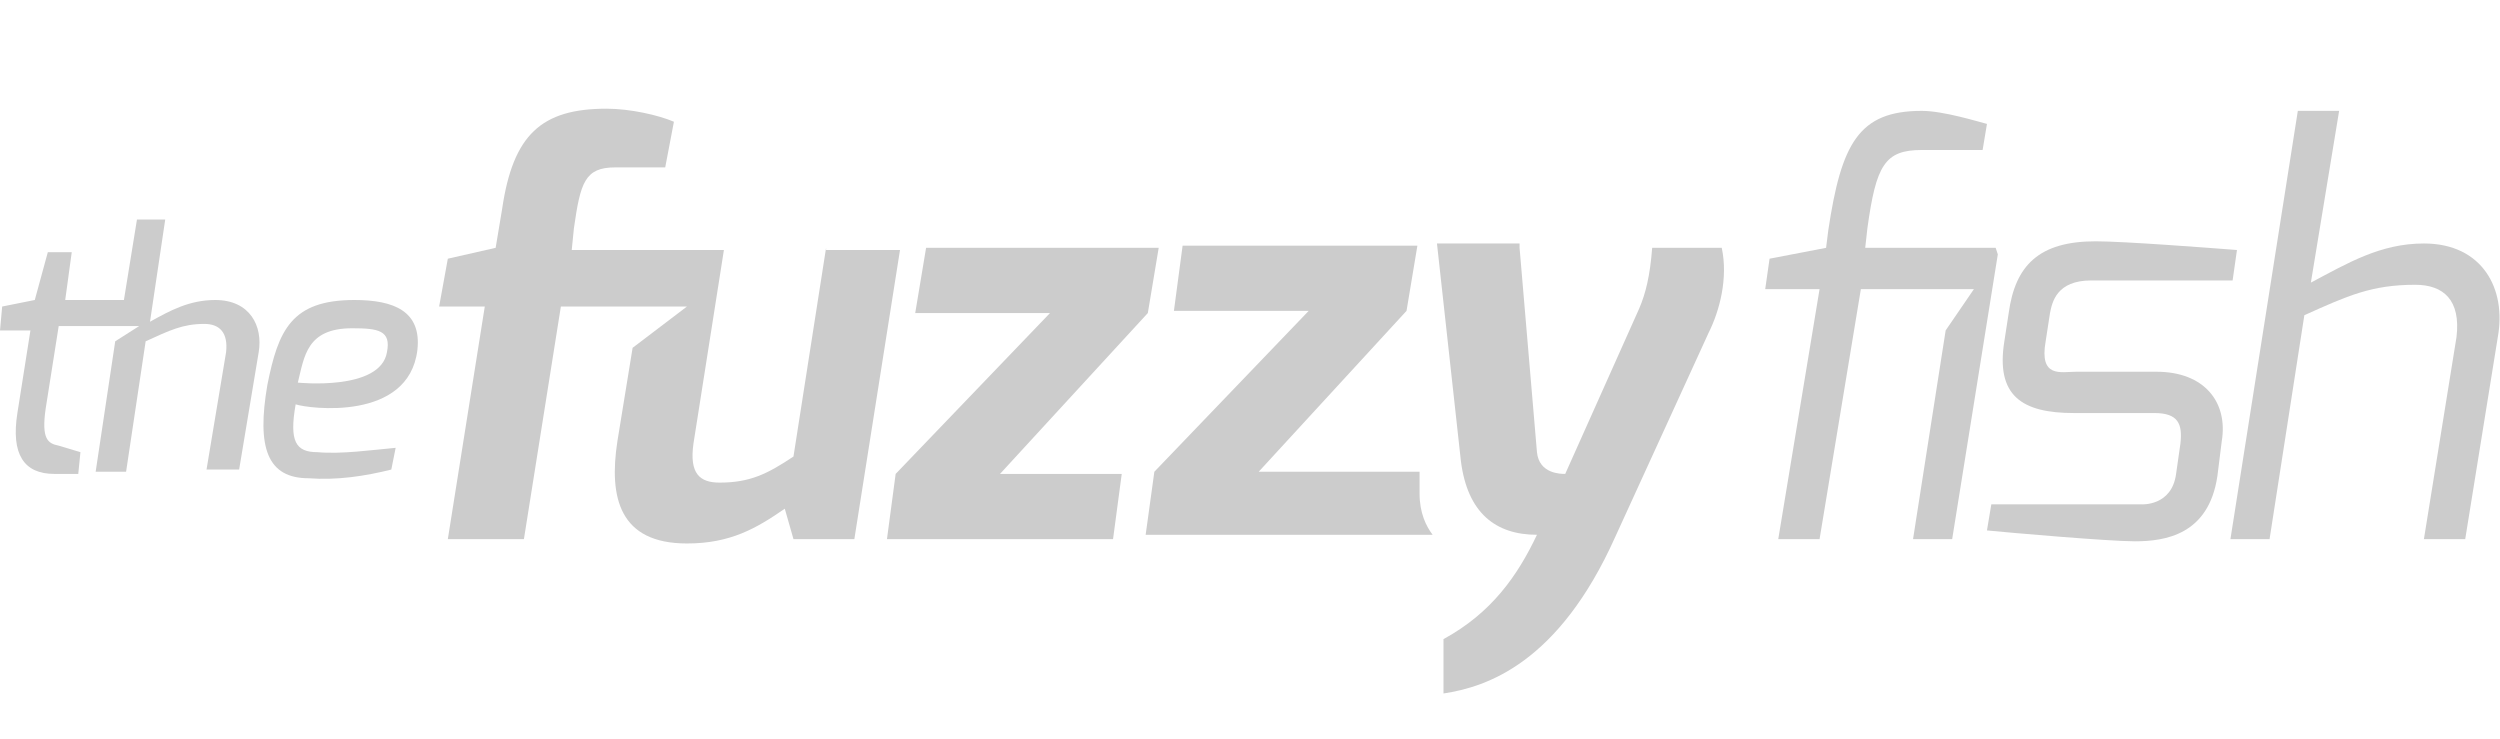
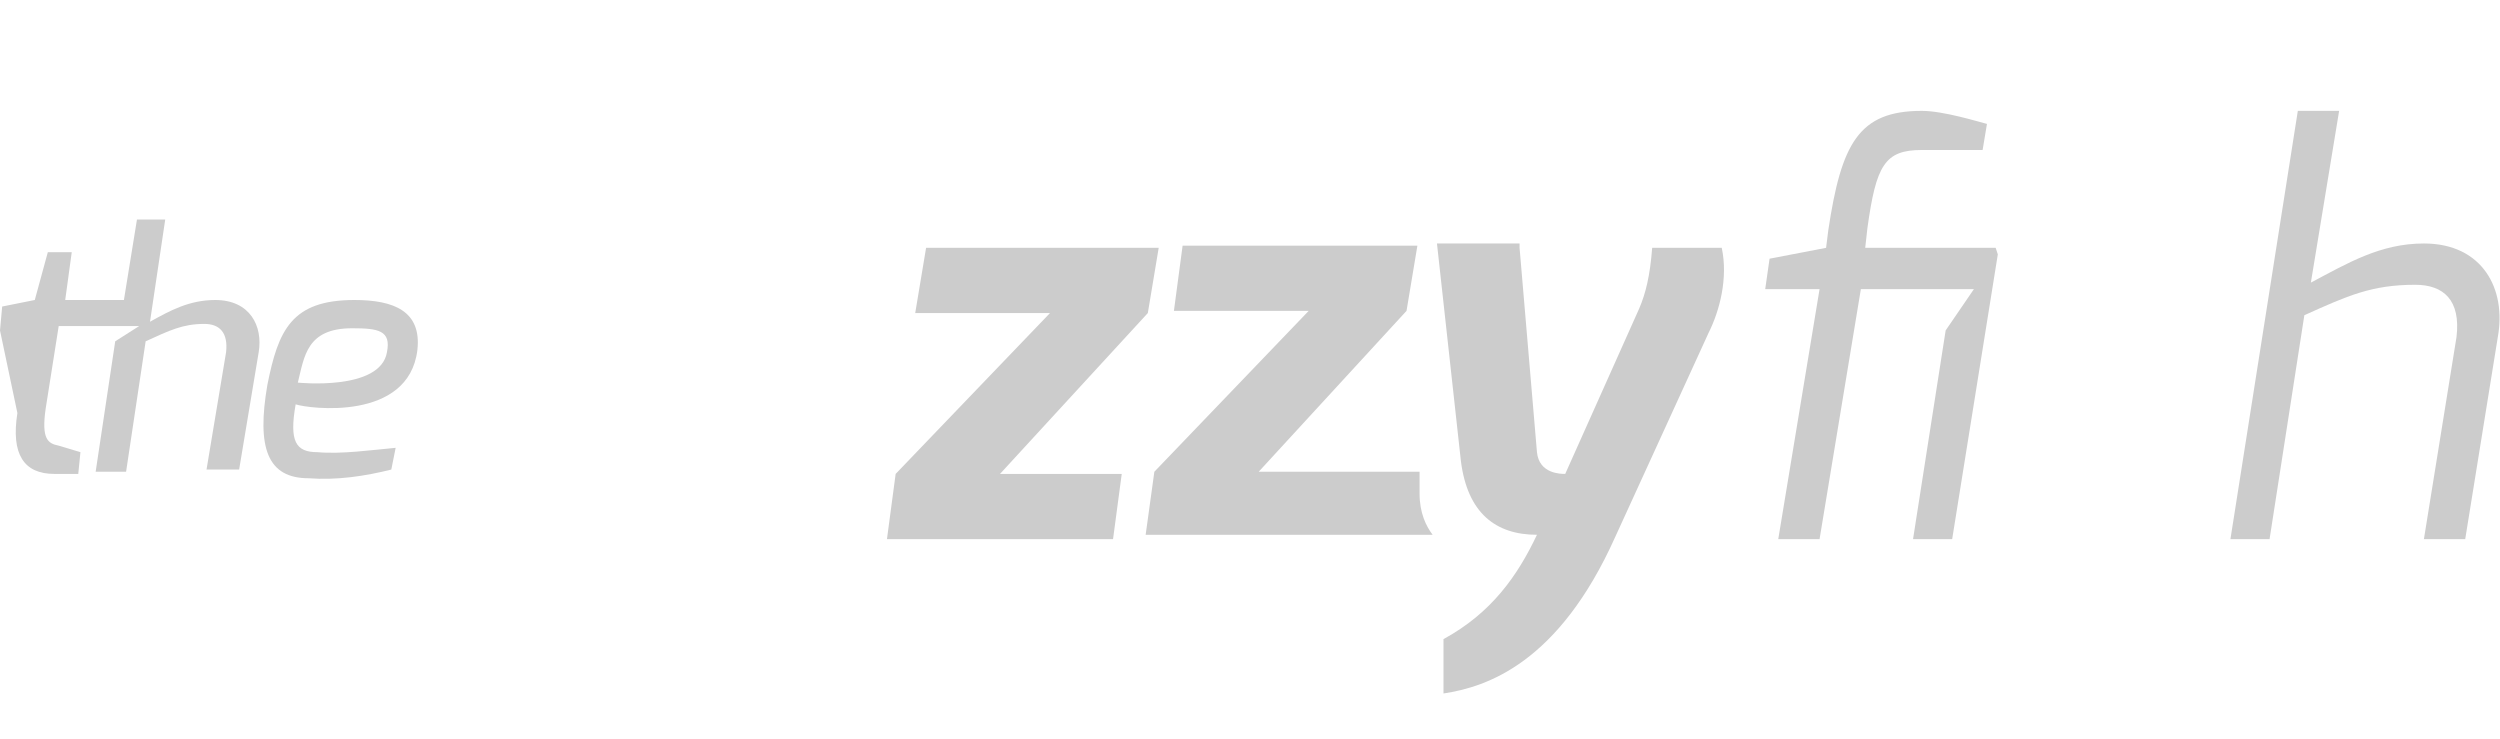
<svg xmlns="http://www.w3.org/2000/svg" version="1.1" id="Capa_1" x="0px" y="0px" viewBox="0 0 115 34" style="enable-background:new 0 0 115 34;" xml:space="preserve">
  <style type="text/css">
	.st0{fill:none;}
	.st1{fill:#CCCCCC;}
</style>
  <path class="st0" d="z" />
  <g id="Layer_x25_201">
    <path class="st1" d="M16.3,13.8c1.8,0,3.1,0.5,2.9,2.3c-0.4,3.3-5,2.7-5.6,2.5c-0.3,1.7,0,2.2,1,2.2c1.1,0.1,2.5-0.1,3.6-0.2   l-0.2,1c-1.2,0.3-2.5,0.5-3.8,0.4c-1.9,0-2.4-1.4-1.9-4.3C12.8,15.2,13.4,13.8,16.3,13.8z M17.8,16.2c0.2-1-0.4-1.1-1.6-1.1   c-2.1,0-2.2,1.3-2.5,2.5C13.7,17.6,17.5,18,17.8,16.2z" />
    <path class="st1" d="M41.2,21.8l7.1-7.4h-6.2l0.5-3h10.7l-0.5,3L46,21.8h5.6c0,0-0.4,3-0.4,3H40.8L41.2,21.8z" />
-     <path class="st1" d="M91.6,23.2h6.9c0,0,1.4,0.1,1.6-1.4l0.2-1.4c0.1-0.9-0.1-1.4-1.2-1.4h-3.7c-2.4,0-3.6-0.8-3.2-3.3l0.2-1.3   c0.3-2.2,1.4-3.3,4-3.3c1.3,0,5.2,0.3,6.5,0.4l-0.2,1.4h-6.5c-1.6,0-1.8,1-1.9,1.5l-0.2,1.3c-0.3,1.7,0.7,1.4,1.4,1.4h3.7   c2.2,0,3.3,1.4,3,3.2l-0.2,1.6c-0.4,2.7-2.4,3-3.8,3c-1.2,0-5.8-0.4-6.8-0.5L91.6,23.2z" />
    <path class="st1" d="M105.7,5.1h1.9l-1.3,7.9c1.7-0.9,3.2-1.8,5.2-1.8c2.7,0,3.8,2.1,3.4,4.3l-1.5,9.3h-1.9l1.5-9.3   c0.2-1.7-0.6-2.4-1.9-2.4c-2,0-3.1,0.5-5.1,1.4l-1.6,10.3h-1.8L105.7,5.1z" />
-     <path class="st1" d="M9.9,13.8c-1.2,0-2.1,0.5-3,1l0.7-4.7H6.3l-0.6,3.7H3l0.3-2.2H2.2l-0.6,2.2l-1.5,0.3L0,15.2h1.4L0.8,19   c-0.3,1.9,0.3,2.8,1.7,2.8h1.1l0.1-1c0,0-1-0.3-1-0.3c-0.5-0.1-0.8-0.3-0.6-1.7l0.6-3.8h0l0,0h3.7l-1.1,0.7l-0.9,6h1.4l0.9-6   c1.1-0.5,1.7-0.8,2.7-0.8c0.7,0,1.1,0.4,1,1.3l-0.9,5.4H11l0.9-5.4C12.1,15,11.5,13.8,9.9,13.8z" />
-     <path class="st1" d="M38,11.4L36.5,21c-1.2,0.8-2,1.2-3.4,1.2c-0.9,0-1.4-0.4-1.2-1.8l1.4-8.9h-2.4h-1.1h-3.5l0.1-1   c0.3-2.1,0.5-2.8,1.9-2.8l2.3,0L31,5.6C30.3,5.3,29,5,27.9,5c-3,0-4.3,1.2-4.8,4.6l-0.3,1.8l-2.2,0.5l-0.4,2.2h2.1l-1.7,10.7h3.5   l1.7-10.7h0l0,0h5.8l-2.5,1.9l-0.7,4.3C28,22.9,28.5,25,31.6,25c2,0,3.2-0.7,4.5-1.6l0.4,1.4h2.8l2.1-13.3H38z" />
+     <path class="st1" d="M9.9,13.8c-1.2,0-2.1,0.5-3,1l0.7-4.7H6.3l-0.6,3.7H3l0.3-2.2H2.2l-0.6,2.2l-1.5,0.3L0,15.2L0.8,19   c-0.3,1.9,0.3,2.8,1.7,2.8h1.1l0.1-1c0,0-1-0.3-1-0.3c-0.5-0.1-0.8-0.3-0.6-1.7l0.6-3.8h0l0,0h3.7l-1.1,0.7l-0.9,6h1.4l0.9-6   c1.1-0.5,1.7-0.8,2.7-0.8c0.7,0,1.1,0.4,1,1.3l-0.9,5.4H11l0.9-5.4C12.1,15,11.5,13.8,9.9,13.8z" />
    <path class="st1" d="M91.8,11.4h-6l0.1-0.9c0.4-2.9,0.8-3.6,2.5-3.6h2.8l0.2-1.2c-0.4-0.1-2-0.6-3-0.6c-2.9,0-3.7,1.5-4.3,5.5   L84,11.4l-2.6,0.5l-0.2,1.4h2.5l-1.9,11.5h1.9l1.9-11.5h4.2l0,0h1l-1.3,1.9l-1.5,9.6h1.8l2.1-13.1L91.8,11.4L91.8,11.4z" />
    <path class="st1" d="M69.9,11.4l0.8,9.4c0.1,1,1.1,1,1.3,1l3.4-7.6c0.3-0.7,0.5-1.5,0.6-2.8h3.2c0.3,1.4-0.1,2.9-0.6,3.9l-4.3,9.4   c-2.6,5.8-5.9,6.9-7.9,7.2v-2.5c2.2-1.2,3.4-2.9,4.3-4.8c-1.9,0-3.2-1-3.5-3.4l-1.1-10H69.9z" />
    <path class="st1" d="M65.3,22.7l0-1h-7.4l6.8-7.4l0.5-3H54.4l-0.4,3h6.2l-7.1,7.4l-0.4,2.9h13.2C65.6,24.2,65.3,23.6,65.3,22.7z" />
  </g>
  <path class="st0" d="z" />
</svg>